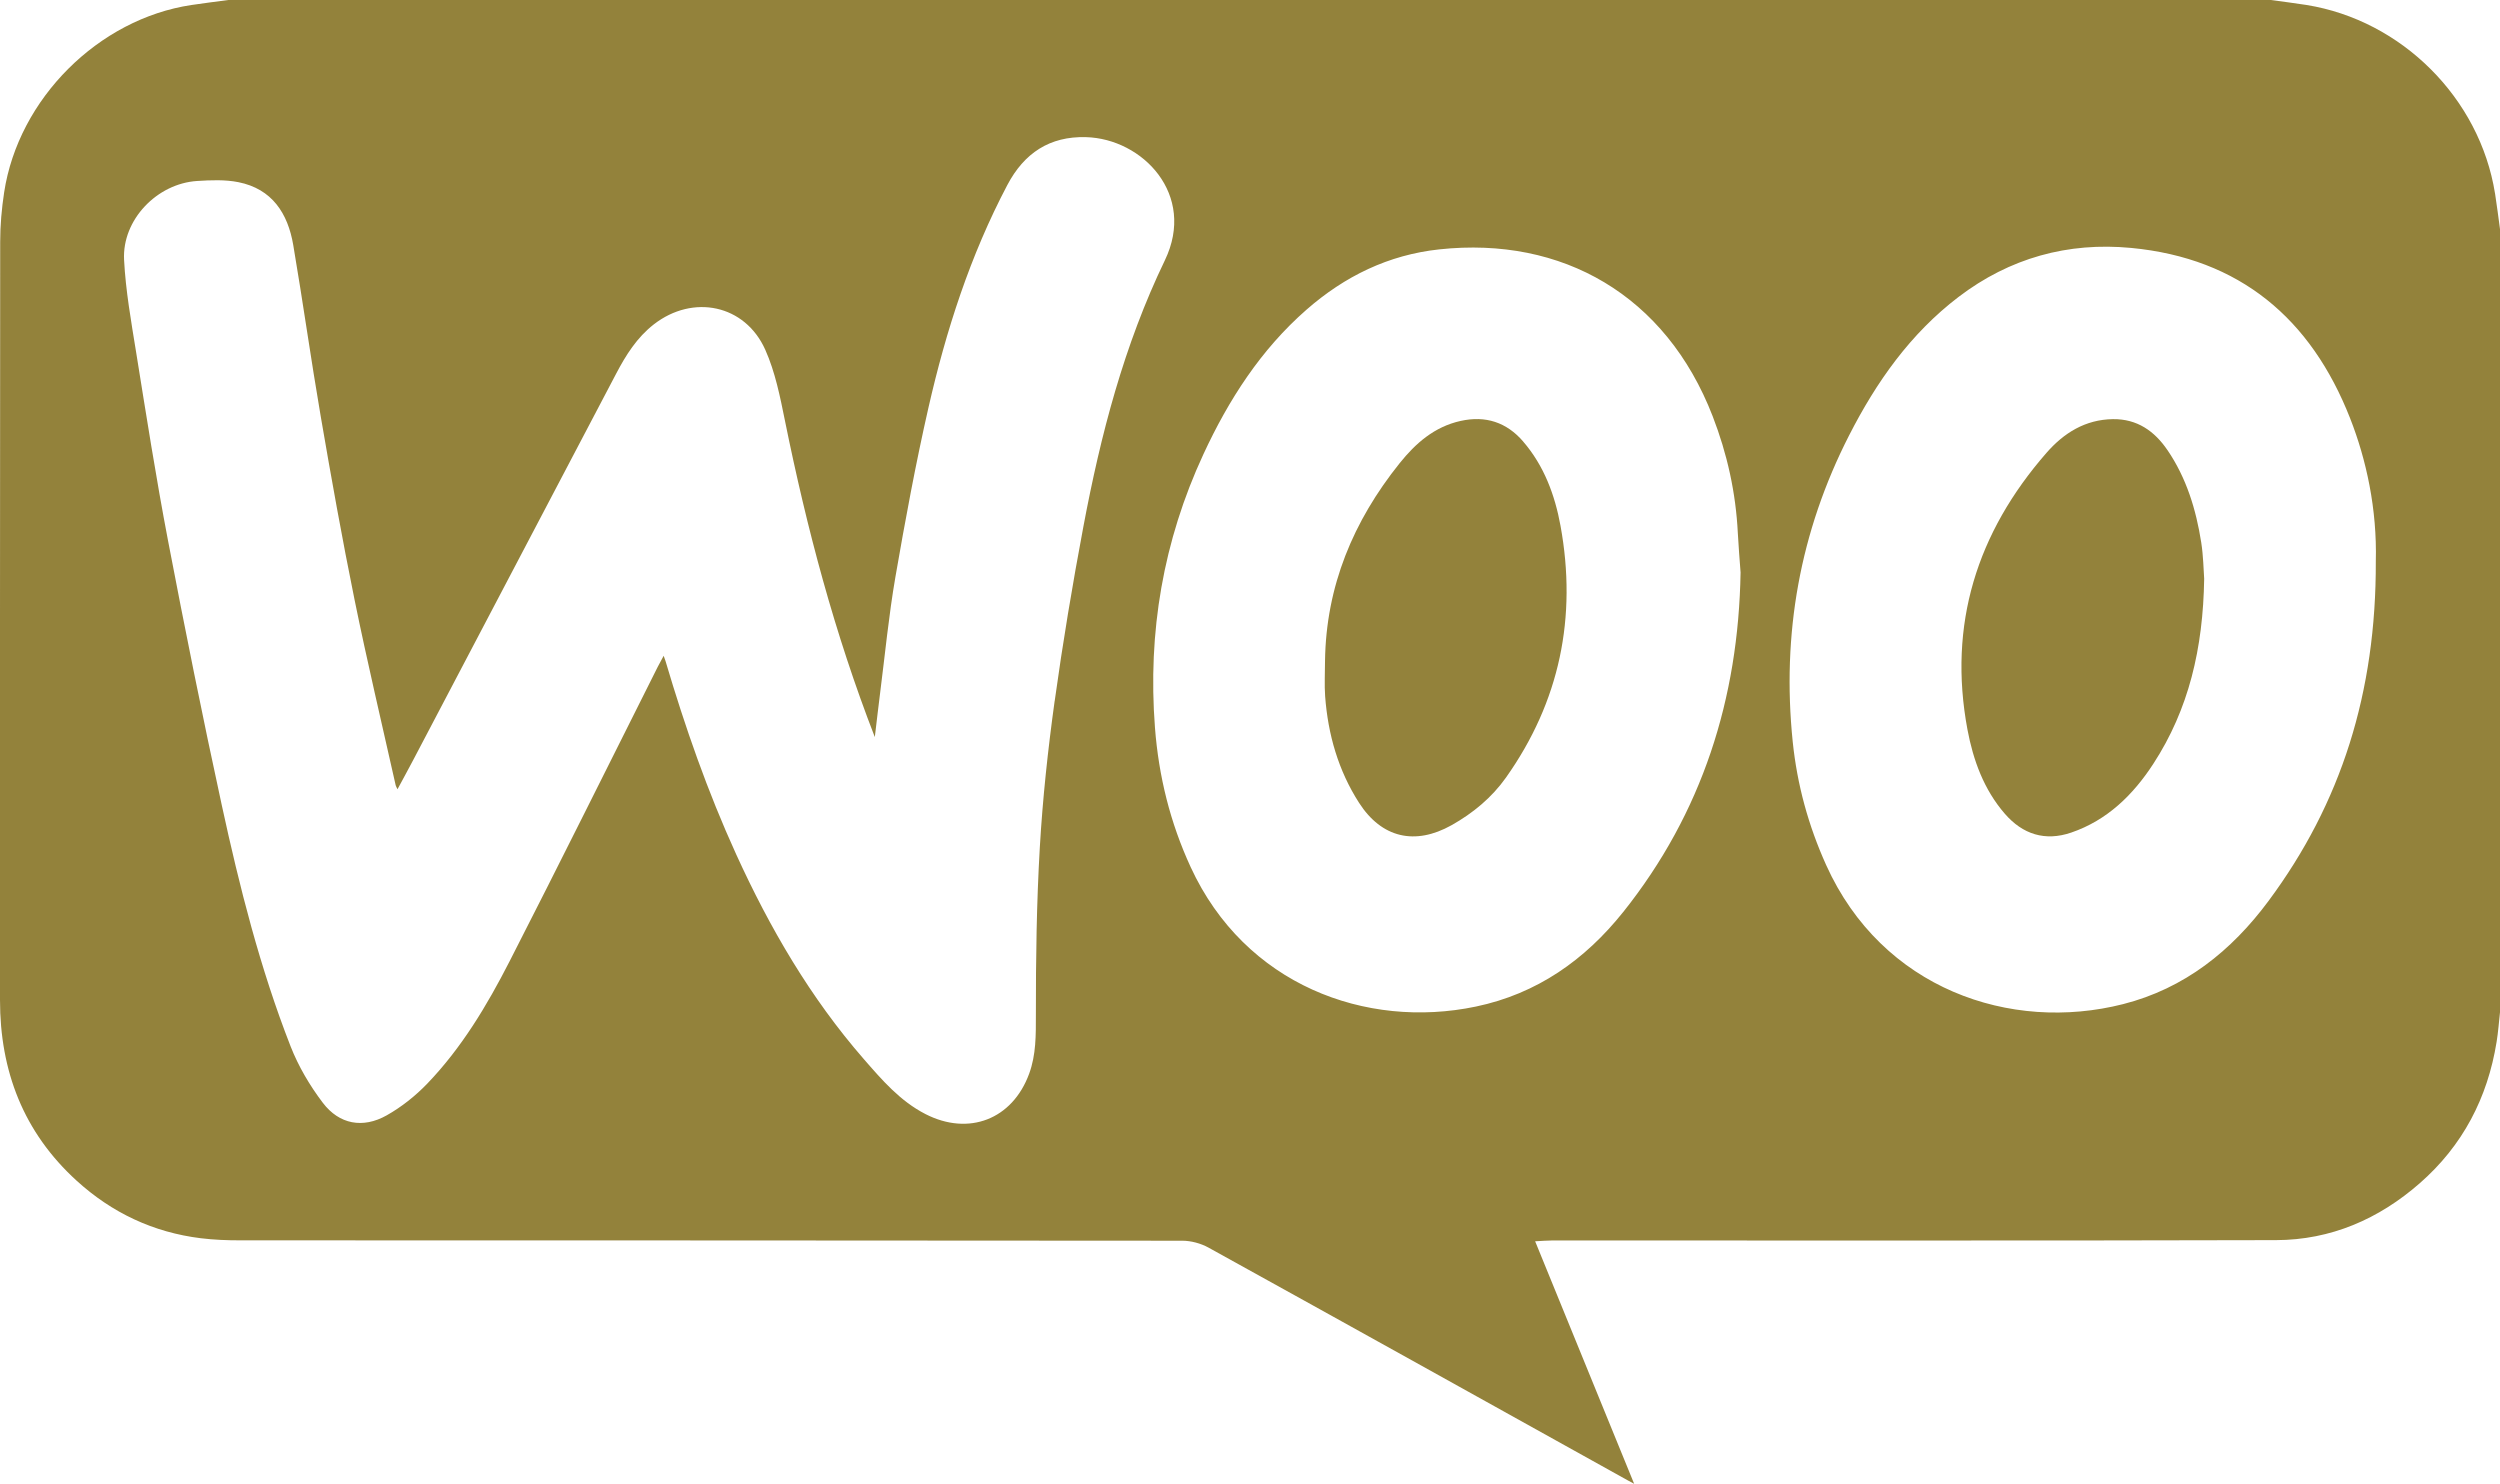
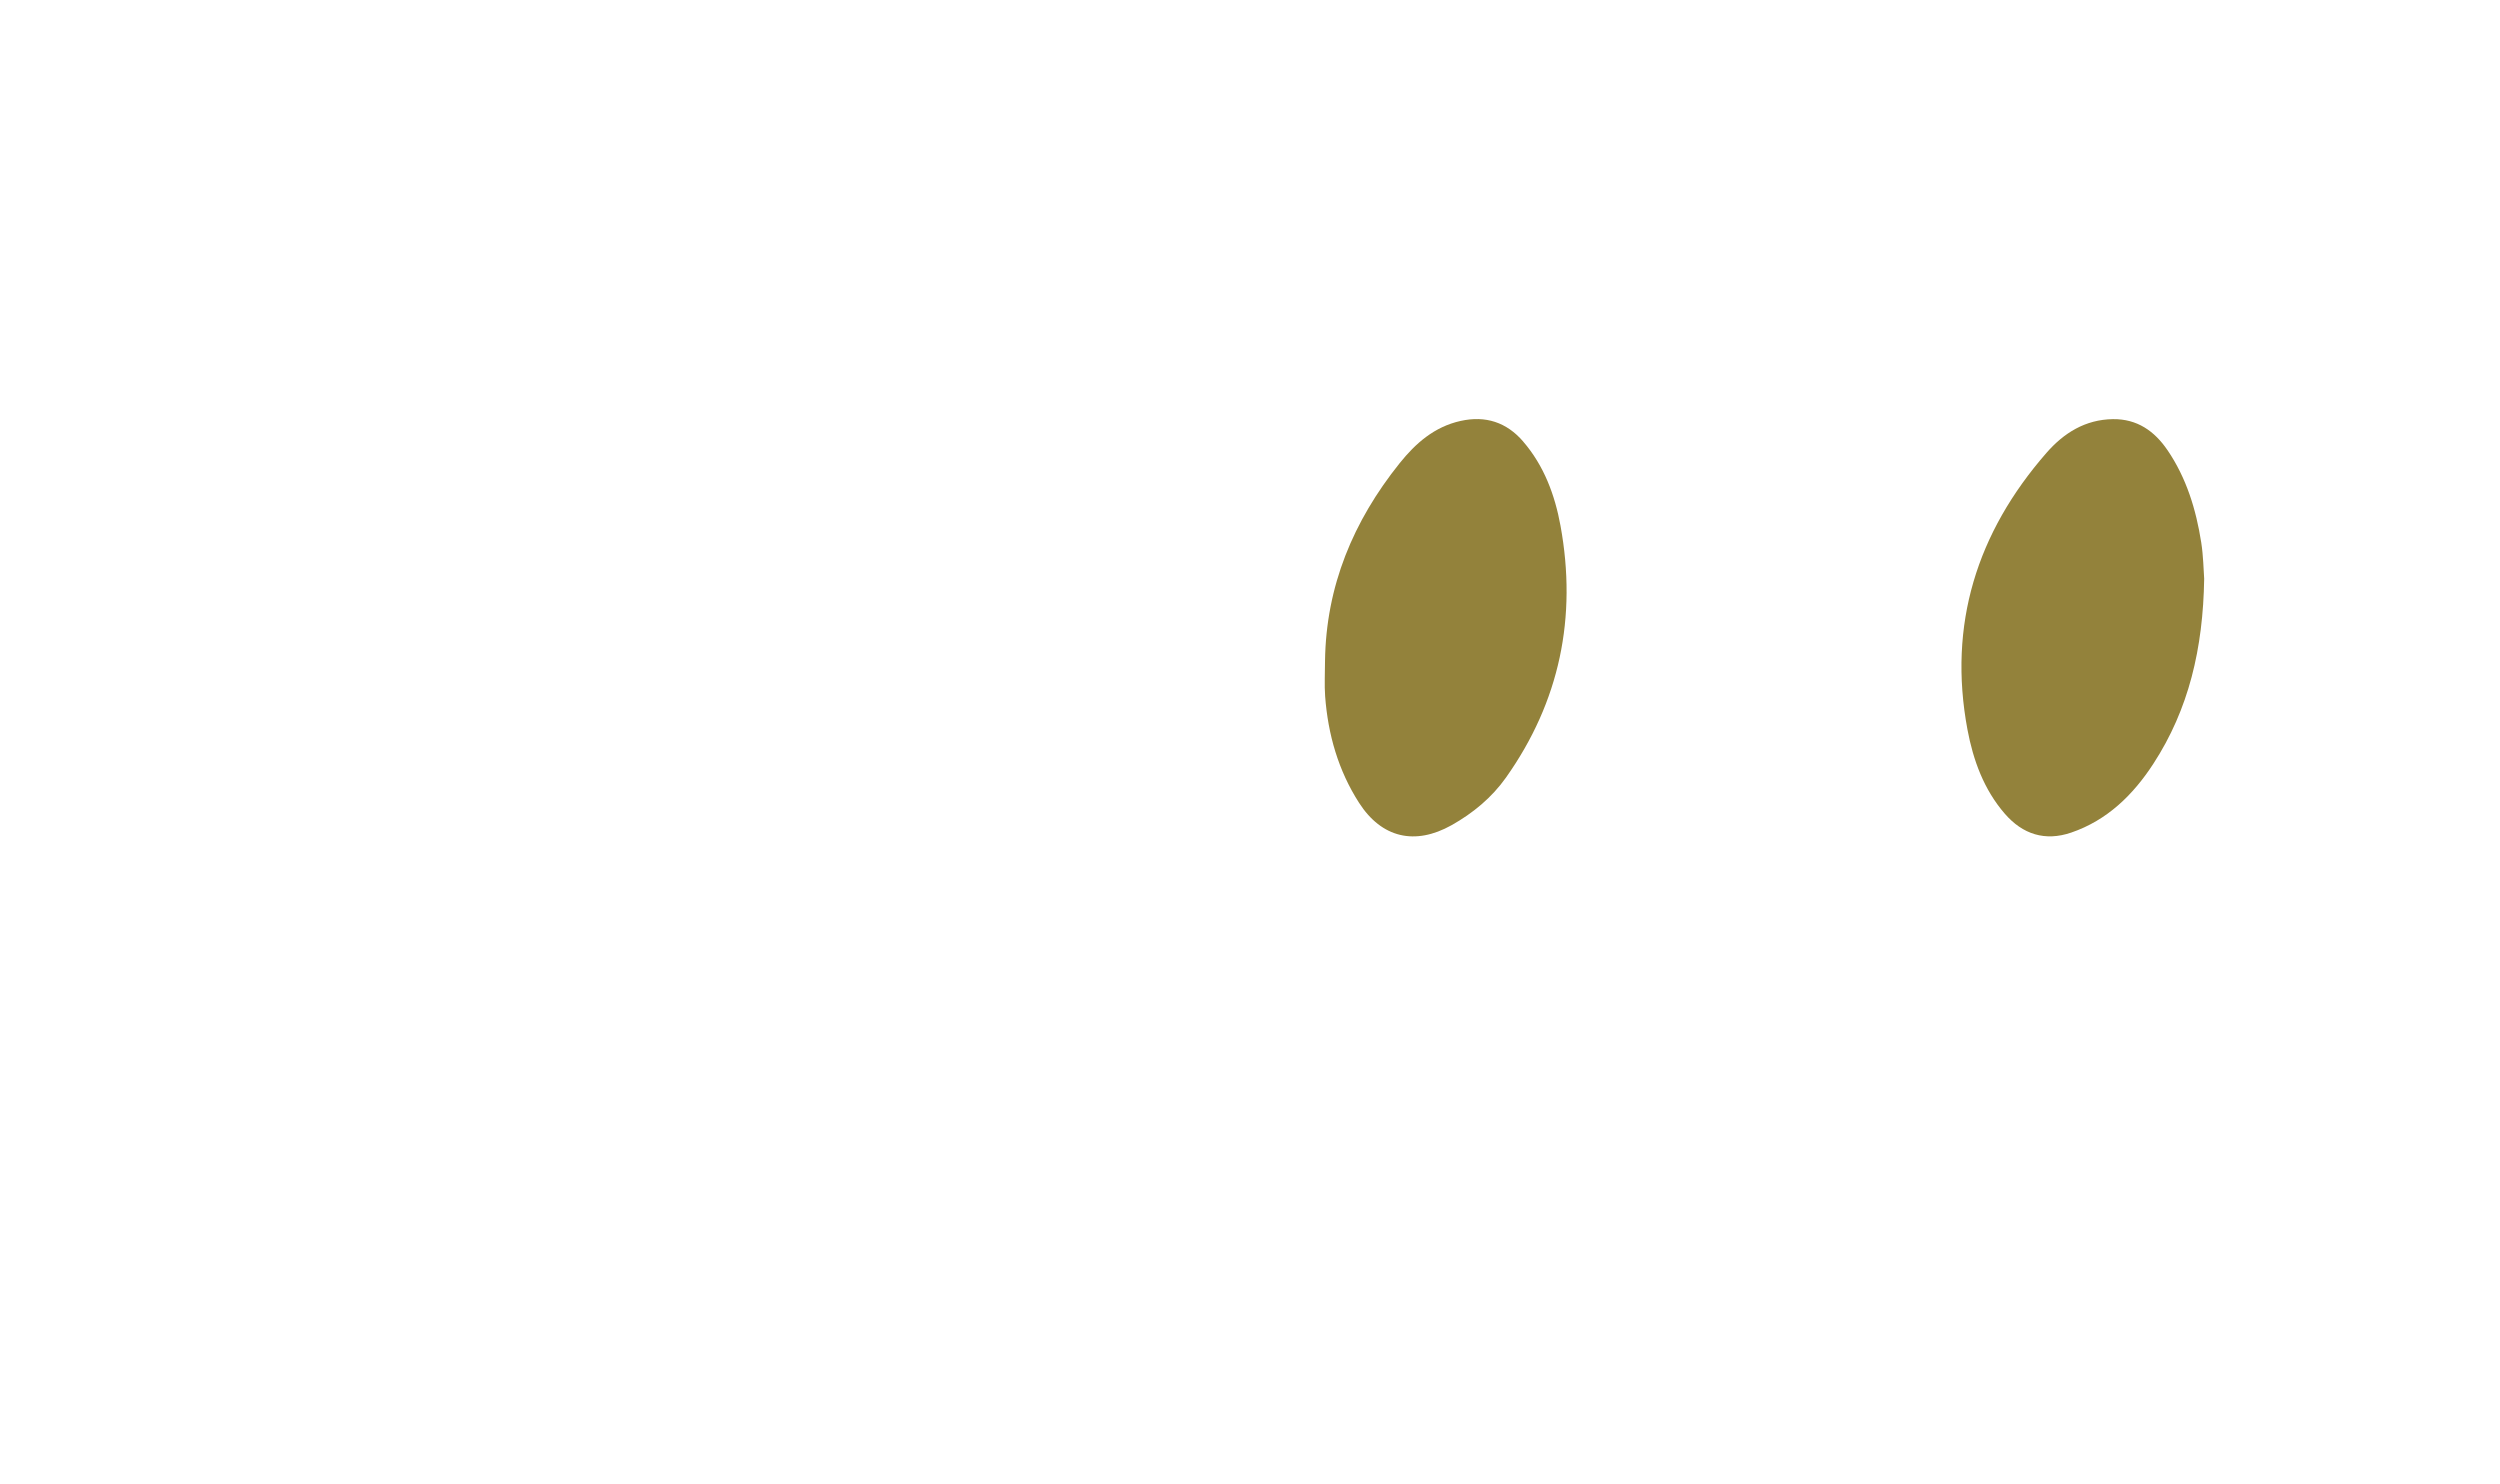
<svg xmlns="http://www.w3.org/2000/svg" id="Capa_2" viewBox="0 0 800.14 474.9">
  <defs>
    <style> .cls-1 { fill: #93823b; } </style>
  </defs>
  <g id="Capa_1-2" data-name="Capa_1">
    <g>
-       <path class="cls-1" d="M693.69,144.04c-4.14-6.07-9.68-9.99-17.43-9.89-8.87.11-15.76,4.47-21.28,10.8-22.26,25.5-31.56,54.92-25.29,88.52,1.83,9.79,5.25,19.24,11.98,26.99,5.7,6.57,12.87,8.87,21.22,6.02,11.54-3.94,19.83-12.08,26.29-22.01,11.36-17.45,15.93-36.94,16.28-59.23-.21-2.79-.26-7.24-.94-11.6-1.65-10.56-4.74-20.68-10.83-29.61Z" />
-       <path class="cls-1" d="M798.54,61.89c-4.87-30.46-29.84-55.4-60.35-60.3-3.8-.61-7.62-1.06-11.43-1.59H73.07c-3.93.53-7.86,1.01-11.78,1.6C31.54,6.05,5.9,31.59,1.33,61.54c-.8,5.24-1.27,10.59-1.27,15.88C-.02,158.29,0,239.16,0,320.03c0,22.76,7.51,42.37,24.54,57.87,11.29,10.28,24.56,16.54,39.77,18.41,4.16.51,8.4.67,12.6.67,100.49.04,200.97,0,301.46.12,2.82,0,5.95.84,8.43,2.21,44.82,24.77,89.56,49.69,134.32,74.57.38.21.77.42,1.9,1.02-10.66-26.12-21.06-51.59-31.69-77.62,2.19-.11,3.78-.26,5.38-.26,77.25-.02,154.51.1,231.76-.11,17.51-.05,32.88-6.73,46-18.22,13.72-12.01,21.69-27.28,24.58-45.22.51-3.15.74-6.34,1.09-9.51V73.33c-.53-3.81-.99-7.63-1.59-11.43ZM337.55,224.33c-2.15,15.54-3.84,31.2-4.75,46.86-1.04,17.82-1.28,35.7-1.26,53.55,0,6.48.09,12.8-2.16,18.93-5.36,14.6-19.33,19.99-33.17,12.9-8.13-4.16-13.93-10.93-19.76-17.62-17.12-19.65-30.07-41.92-40.84-65.53-9.13-20.03-16.37-40.76-22.61-61.85-.11-.38-.27-.76-.59-1.68-.81,1.5-1.38,2.51-1.91,3.56-15.79,31.44-31.41,62.97-47.44,94.29-7.18,14.03-15.29,27.61-26.3,39.07-3.79,3.94-8.26,7.5-13.01,10.17-7.6,4.28-15.18,2.9-20.44-4.04-4.16-5.48-7.8-11.65-10.3-18.04-9.79-25.03-16.35-51.05-22.04-77.25-6.11-28.12-11.79-56.34-17.19-84.6-3.83-20.04-6.98-40.22-10.22-60.37-1.58-9.8-3.34-19.64-3.85-29.52-.66-12.8,10.54-24.43,23.4-25.24,4.38-.28,8.92-.47,13.18.38,10.79,2.15,15.84,9.99,17.56,20.1,3.11,18.28,5.67,36.65,8.81,54.93,3.36,19.57,6.85,39.13,10.81,58.59,4.05,19.88,8.74,39.62,13.17,59.42.06.29.25.55.58,1.26,1.77-3.29,3.4-6.25,4.97-9.24,21.68-41.26,43.35-82.53,65.03-123.8,3.11-5.92,6.63-11.53,12.03-15.74,12.55-9.76,29.2-6.36,35.68,8.12,3.19,7.14,4.76,15.11,6.33,22.86,6.95,34.22,15.83,67.86,28.73,101.1.61-5.12,1.12-9.59,1.69-14.06,1.58-12.38,2.77-24.83,4.89-37.12,3.14-18.15,6.49-36.28,10.58-54.23,5.63-24.7,13.37-48.74,25.26-71.29,5.38-10.2,13.55-15.63,25.15-15.31,18.12.49,35.39,18.39,25.27,39.41-13.1,27.18-20.56,55.87-26.08,85.21-3.49,18.54-6.6,37.17-9.19,55.86ZM519.52,291.89c-12.21,15.31-27.59,26.18-47.16,30.27-35.17,7.36-73.91-6.95-91.28-44.64-6.55-14.21-10.23-29.05-11.43-44.65-2.35-30.54,2.64-59.73,15.51-87.5,8.09-17.45,18.36-33.45,33-46.26,12.22-10.69,26.22-17.55,42.53-19.3,39.29-4.22,72.46,14.65,87.46,53.41,4.66,12.04,7.41,24.48,8.05,37.39.21,4.2.58,8.4.88,12.6-.68,40.36-12.26,76.96-37.57,108.7ZM760.39,179.69c.13,41.95-11.06,77.31-34.33,108.66-11.87,16-26.9,28.03-46.56,33.03-35.99,9.15-77.14-4.84-95.04-44.54-5.68-12.61-9.27-25.68-10.69-39.44-3.54-34.47,2.29-67.21,18.06-98.08,8.71-17.06,19.56-32.5,35.01-44.28,16.37-12.48,35.02-17.62,55.26-15.69,34.71,3.32,57.52,22.55,70.08,54.55,5.18,13.19,8.65,29.05,8.21,45.79Z" />
+       <path class="cls-1" d="M693.69,144.04c-4.14-6.07-9.68-9.99-17.43-9.89-8.87.11-15.76,4.47-21.28,10.8-22.26,25.5-31.56,54.92-25.29,88.52,1.83,9.79,5.25,19.24,11.98,26.99,5.7,6.57,12.87,8.87,21.22,6.02,11.54-3.94,19.83-12.08,26.29-22.01,11.36-17.45,15.93-36.94,16.28-59.23-.21-2.79-.26-7.24-.94-11.6-1.65-10.56-4.74-20.68-10.83-29.61" />
      <path class="cls-1" d="M487.49,141.29c-5.31-6.14-12-8.34-20.01-6.57-8.4,1.86-14.42,7.17-19.54,13.56-14.81,18.49-23.55,39.34-23.86,63.31,0,3.76-.23,7.54.04,11.29.91,12.19,4.22,23.74,10.85,34.06,7.25,11.28,17.93,13.71,29.59,7.18,6.87-3.85,12.89-8.84,17.42-15.23,17.25-24.34,22.8-51.41,17.47-80.6-1.79-9.81-5.26-19.23-11.97-26.99Z" />
    </g>
  </g>
</svg>